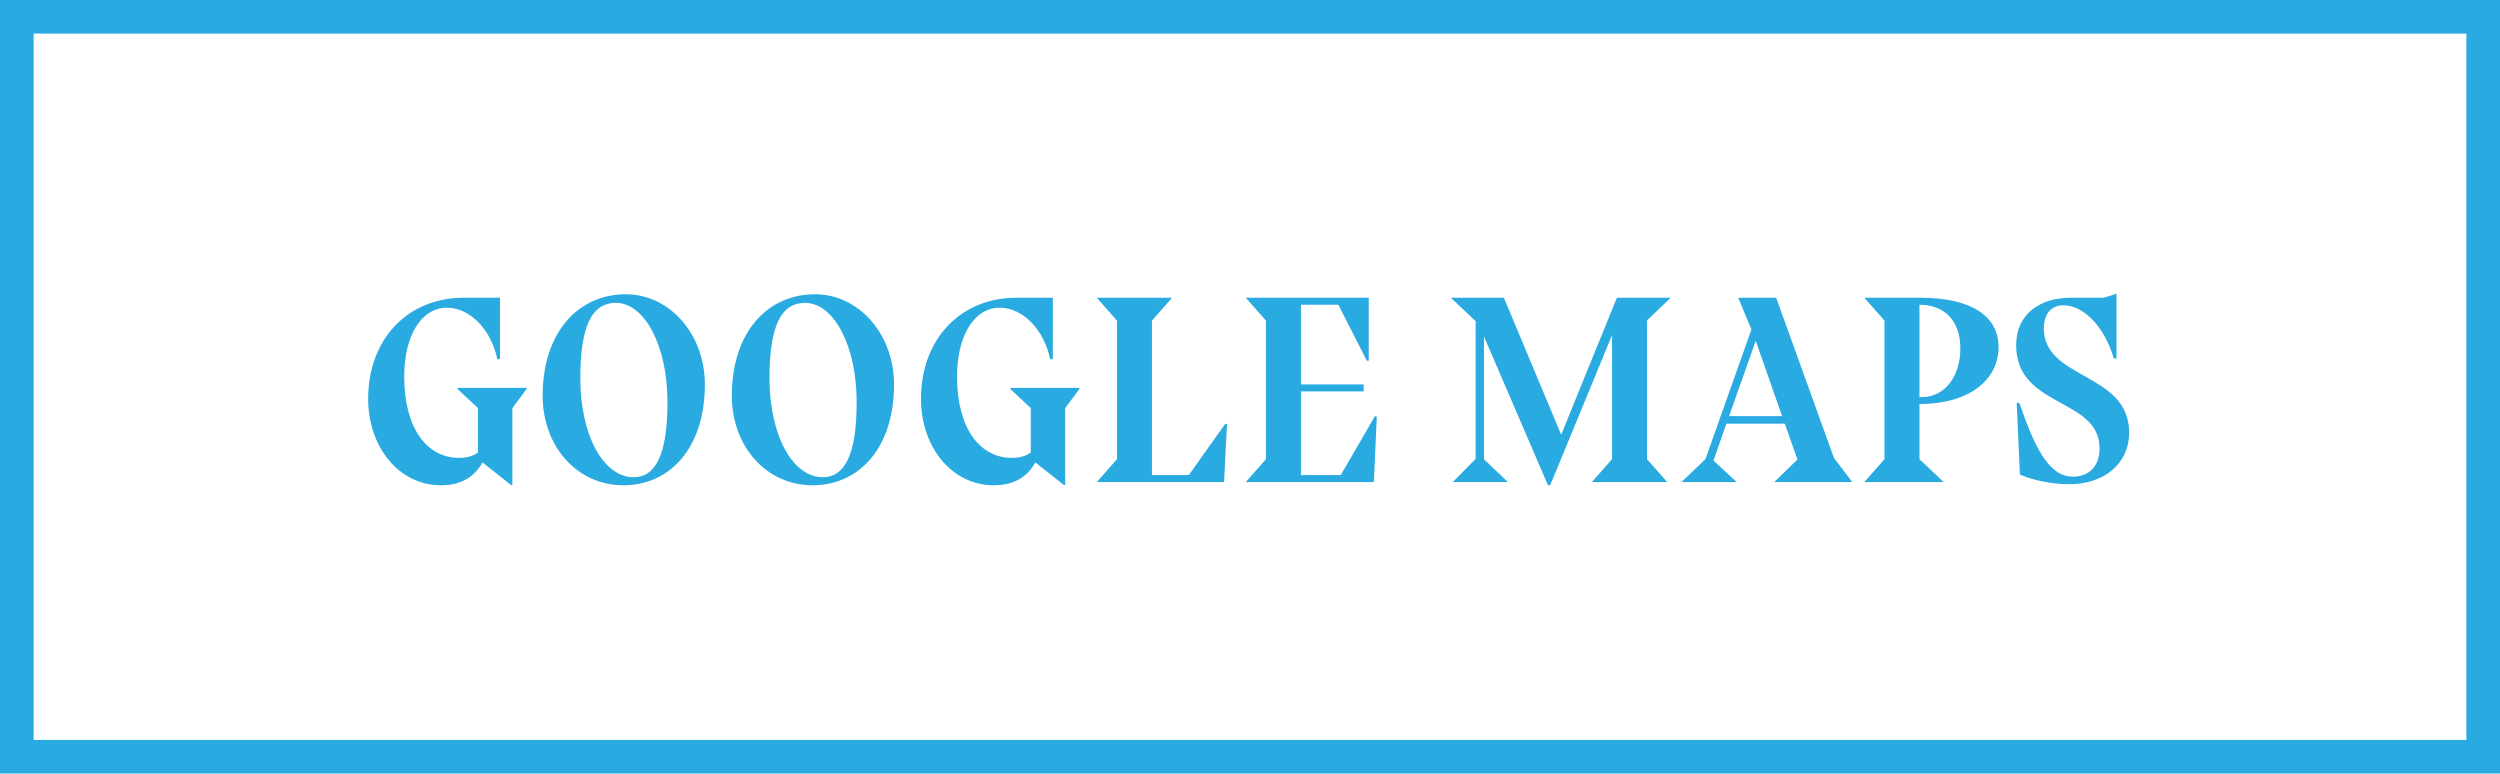
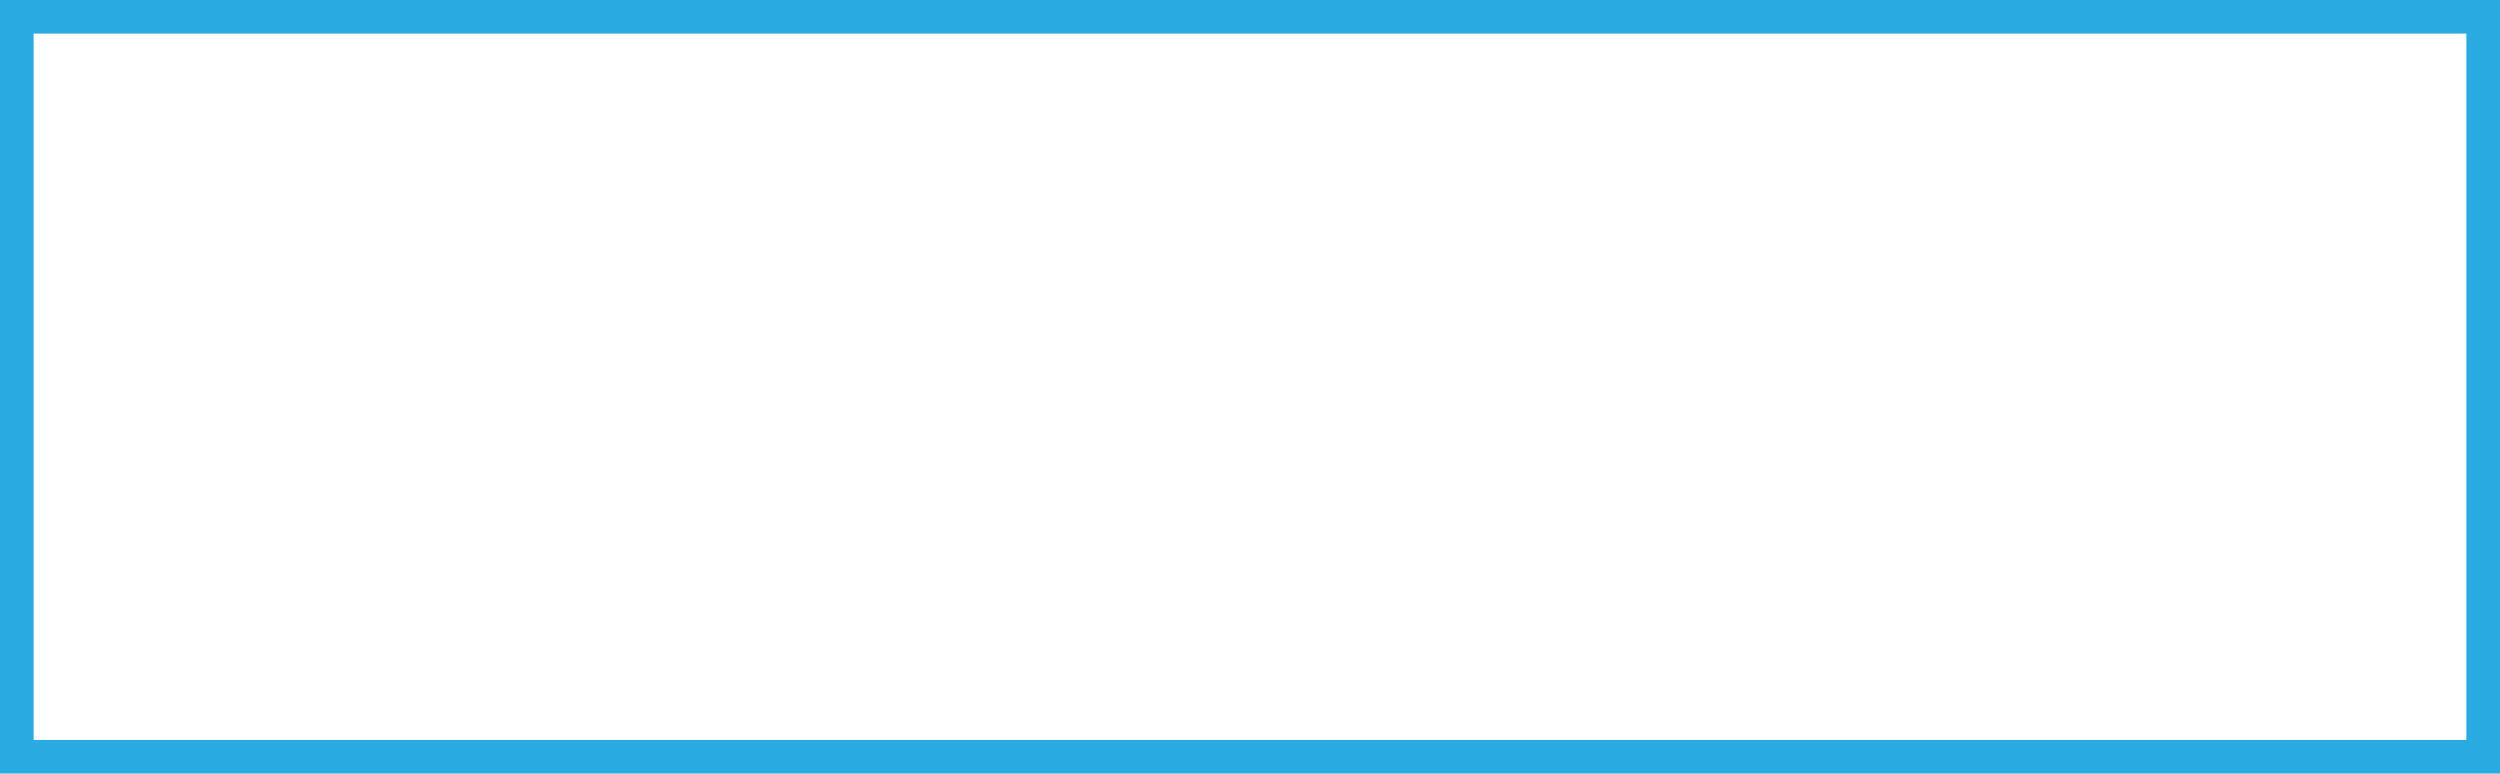
<svg xmlns="http://www.w3.org/2000/svg" width="223" height="69" viewBox="0 0 223 69" fill="none">
-   <path d="M44.36 32.032H44.6V26.56H41.336C36.368 26.56 32.84 30.256 32.84 35.56C32.84 39.904 35.6 43.288 39.344 43.288C41.192 43.288 42.368 42.472 43.04 41.248L45.584 43.264H45.704V36.4L46.976 34.696V34.6H40.832V34.72L42.632 36.4V40.36C42.2 40.696 41.624 40.84 40.928 40.84C38.12 40.84 36.056 38.248 36.056 33.592C36.056 29.92 37.592 27.448 39.872 27.448C41.96 27.448 43.832 29.464 44.36 32.032ZM55.602 43.288C59.755 43.288 62.874 39.952 62.874 34.312C62.874 29.8 59.73 26.248 55.819 26.248C51.571 26.248 48.403 29.656 48.403 35.296C48.403 39.808 51.474 43.288 55.602 43.288ZM54.931 27.016C57.474 27.016 59.538 30.784 59.538 35.872C59.538 40.696 58.41 42.568 56.514 42.568C53.827 42.568 51.763 38.824 51.763 33.736C51.763 28.888 52.891 27.016 54.931 27.016ZM72.478 43.288C76.629 43.288 79.749 39.952 79.749 34.312C79.749 29.8 76.606 26.248 72.694 26.248C68.445 26.248 65.278 29.656 65.278 35.296C65.278 39.808 68.35 43.288 72.478 43.288ZM71.805 27.016C74.35 27.016 76.413 30.784 76.413 35.872C76.413 40.696 75.285 42.568 73.389 42.568C70.701 42.568 68.638 38.824 68.638 33.736C68.638 28.888 69.766 27.016 71.805 27.016ZM93.672 32.032H93.912V26.56H90.648C85.68 26.56 82.153 30.256 82.153 35.56C82.153 39.904 84.912 43.288 88.656 43.288C90.504 43.288 91.68 42.472 92.353 41.248L94.897 43.264H95.016V36.4L96.288 34.696V34.6H90.144V34.72L91.945 36.4V40.36C91.513 40.696 90.936 40.84 90.24 40.84C87.433 40.84 85.368 38.248 85.368 33.592C85.368 29.92 86.904 27.448 89.184 27.448C91.272 27.448 93.144 29.464 93.672 32.032ZM97.835 43H109.187L109.451 37.816H109.283L106.043 42.376H102.755V28.6L104.555 26.56H97.835L99.635 28.6V40.96L97.835 43ZM111.124 43H122.548L122.812 37.168L122.644 37.12L119.596 42.376H116.044V34.912H121.636V34.288H116.044V27.184H119.38L121.924 32.176H122.092V26.56H111.124L112.924 28.6V40.96L111.124 43ZM132.37 40.96V30.016L138.082 43.288H138.274L143.794 29.896V40.96L141.994 43H148.714L146.914 40.96V28.576L149.026 26.56H144.226L139.258 38.776L134.146 26.56H129.418L131.626 28.648V40.936L129.586 43H134.506L132.37 40.96ZM153.995 37.792H159.203L160.331 40.984L158.267 43H165.227L163.595 40.864L158.435 26.56H155.051L156.227 29.392L152.123 40.96L149.987 43H154.907L152.843 41.08L153.995 37.792ZM156.611 30.4L158.963 37.12H154.235L156.611 30.4ZM168.096 28.6V40.96L166.296 43H173.376L171.216 40.96V36.04C175.656 36.04 178.272 33.88 178.272 30.952C178.272 28.192 175.8 26.56 171.36 26.56H166.296L168.096 28.6ZM171.48 35.416H171.216V27.184C173.304 27.184 174.864 28.456 174.864 31.096C174.864 33.616 173.424 35.416 171.48 35.416ZM180.128 35.944H179.888L180.176 42.328C181.352 42.856 183.08 43.192 184.568 43.192C187.688 43.192 189.92 41.368 189.92 38.584C189.92 33.184 182.312 33.904 182.312 29.296C182.312 27.976 182.984 27.232 184.064 27.232C185.84 27.232 187.712 29.104 188.552 31.984H188.792V26.2L187.64 26.56H184.688C181.928 26.56 179.84 28.048 179.84 30.784C179.84 36.424 187.28 35.44 187.28 40C187.28 41.56 186.368 42.52 184.904 42.52C182.696 42.52 181.424 39.712 180.128 35.944Z" fill="#29ABE2" />
  <rect x="1.5" y="1.5" width="220" height="66" stroke="#29ABE2" stroke-width="3" />
</svg>